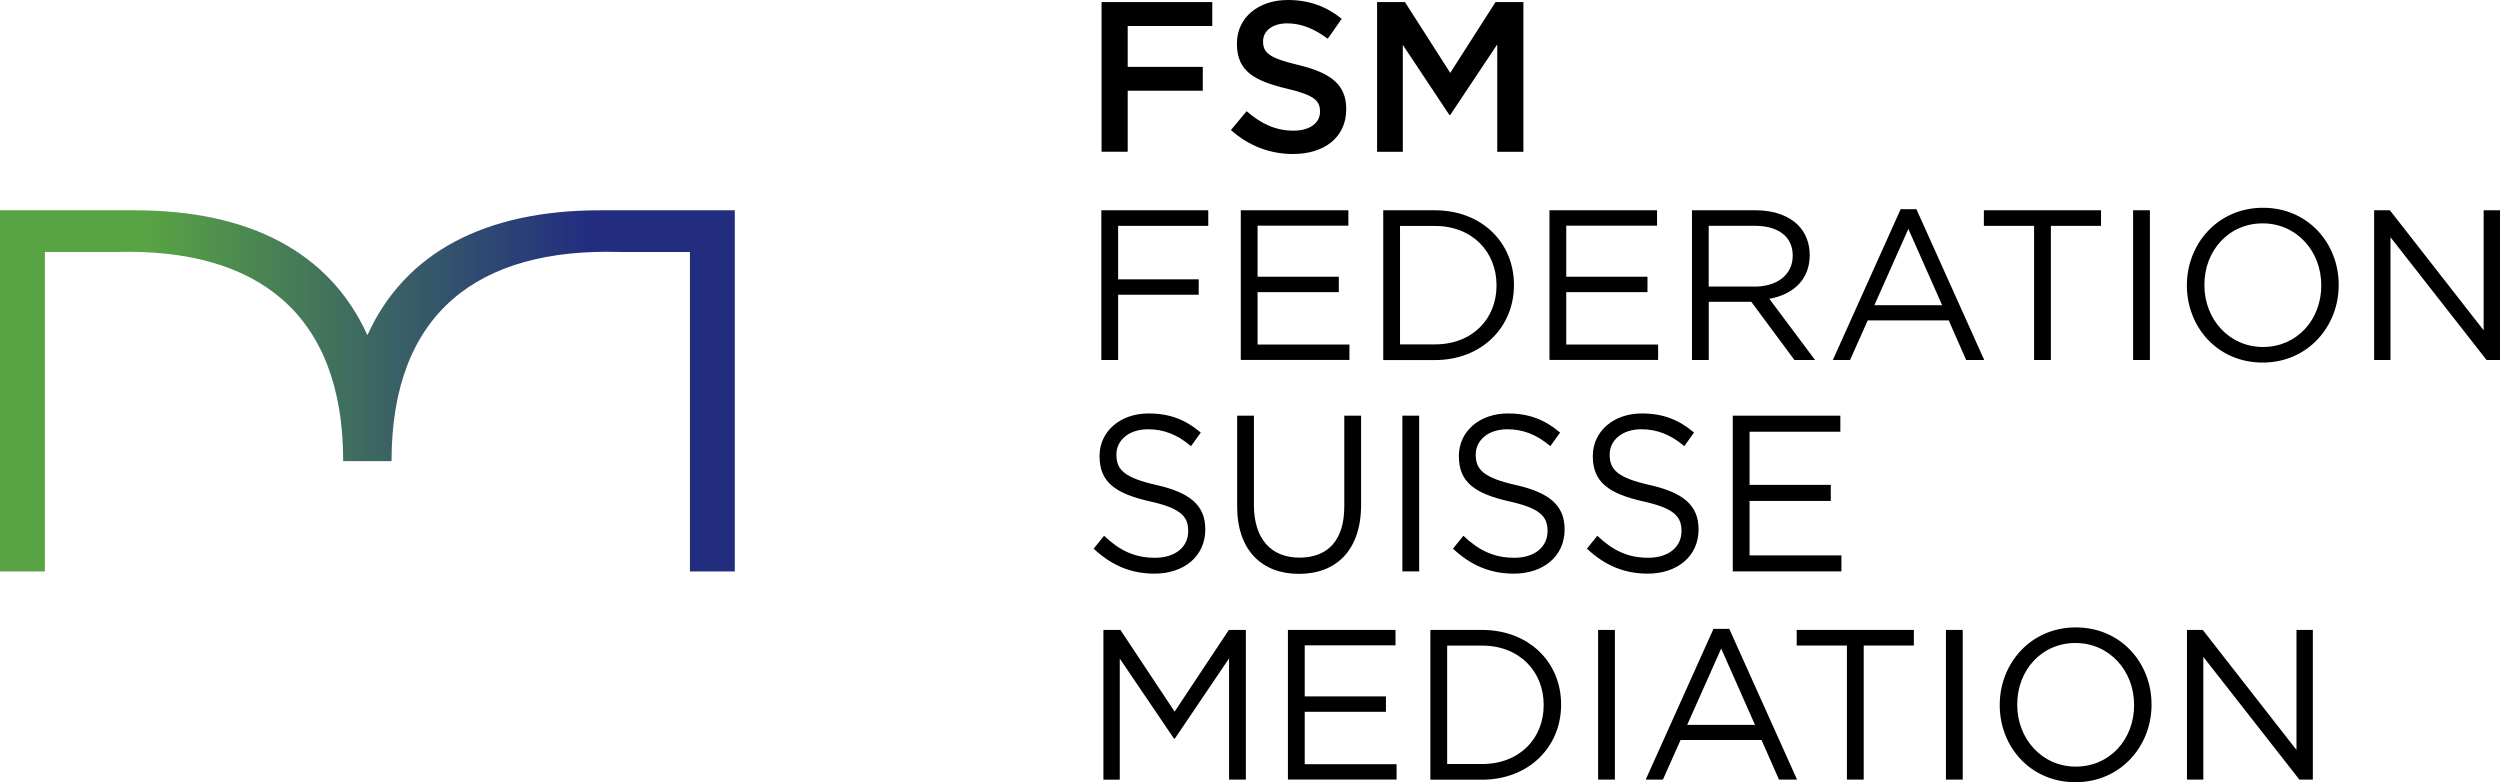
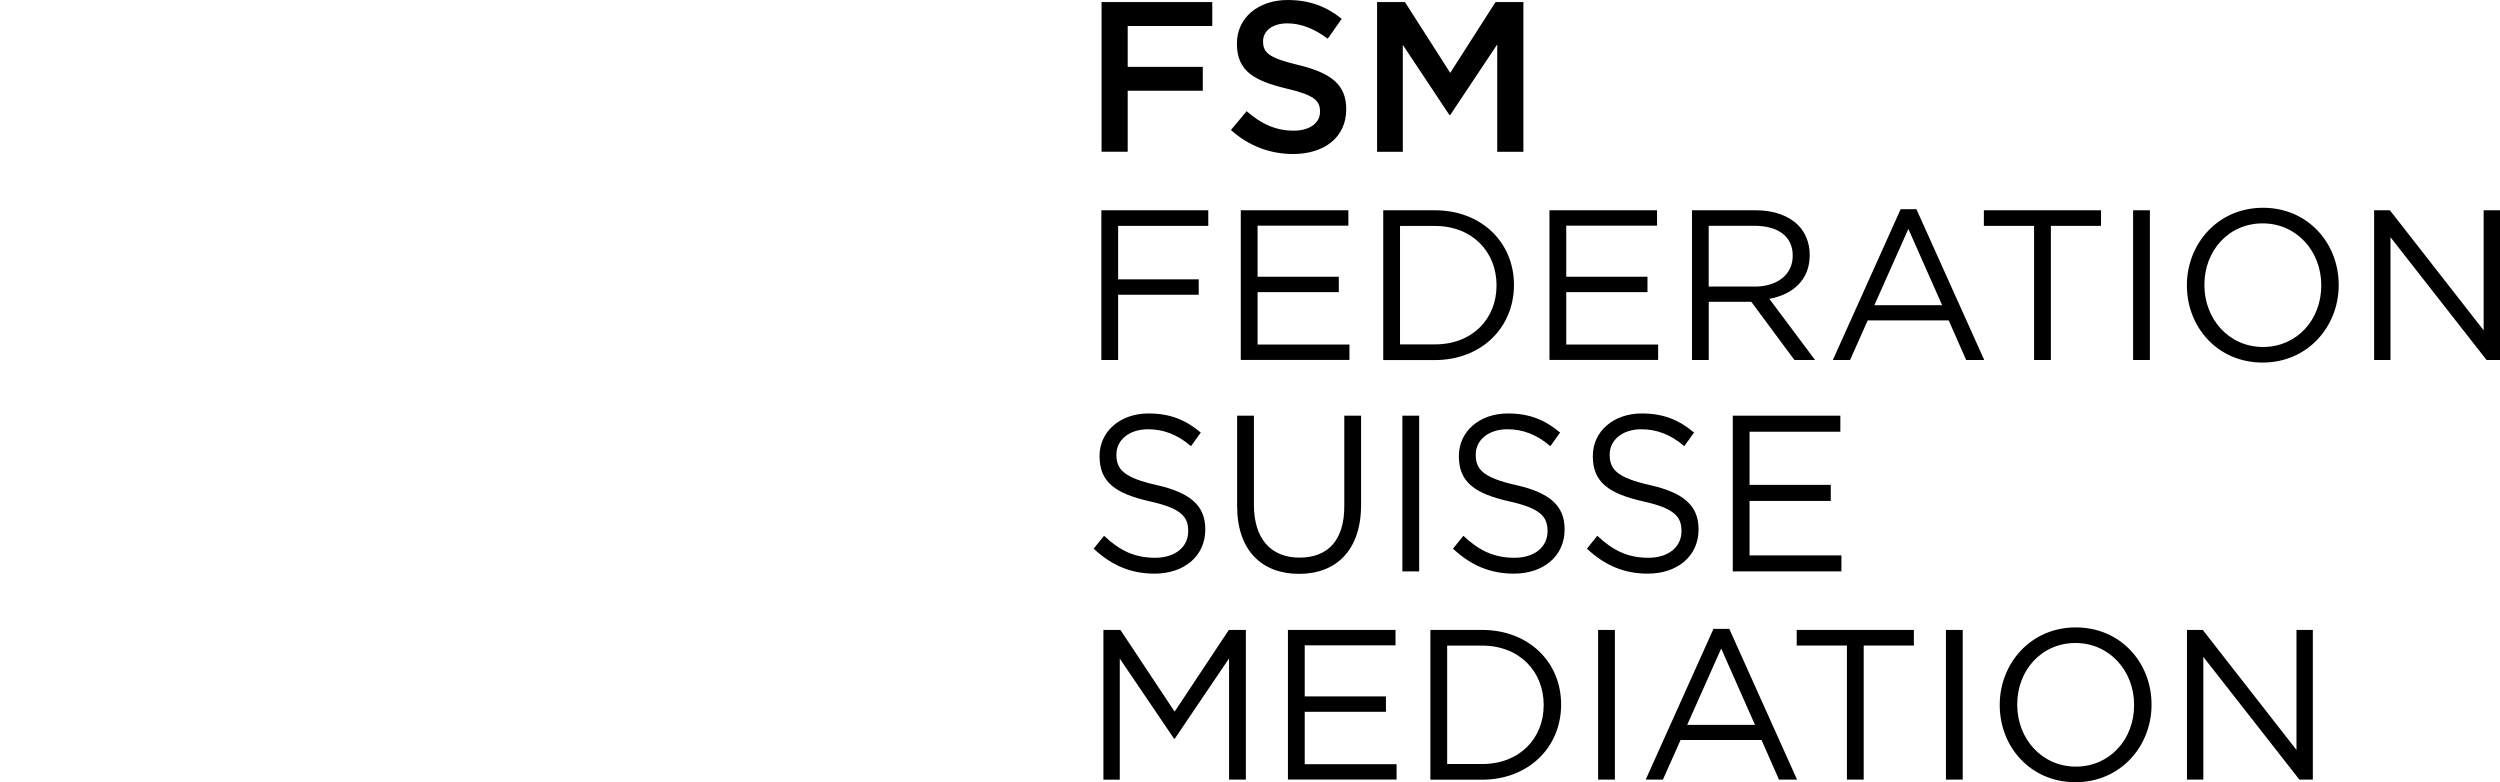
<svg xmlns="http://www.w3.org/2000/svg" width="326" height="102" viewBox="0 0 326 102" fill="none">
  <path d="M143.633 0.272H158.081V3.393H147.052V8.716H156.843V11.836H147.052V19.783H143.643V0.272H143.633ZM160.513 16.953L162.562 14.498C164.416 16.119 166.307 17.038 168.692 17.038C170.797 17.038 172.129 16.035 172.129 14.582V14.526C172.129 13.13 171.356 12.38 167.751 11.546C163.615 10.543 161.295 9.315 161.295 5.717V5.66C161.295 2.315 164.071 0 167.919 0C170.75 0 172.995 0.862 174.961 2.455L173.135 5.051C171.393 3.739 169.642 3.046 167.863 3.046C165.869 3.046 164.705 4.077 164.705 5.361V5.417C164.705 6.926 165.59 7.591 169.334 8.481C173.443 9.484 175.548 10.965 175.548 14.198V14.254C175.548 17.909 172.688 20.083 168.617 20.083C165.655 20.083 162.851 19.052 160.522 16.962L160.513 16.953ZM179.572 0.272H183.205L189.111 9.503L195.017 0.272H198.65V19.793H195.24V5.792L189.111 14.995H188.999L182.926 5.848V19.793H179.572V0.272ZM143.615 27.421H157.56V29.455H145.804V36.427H156.312V38.433H145.804V46.942H143.615V27.421ZM161.798 27.421H175.827V29.427H163.987V36.09H174.579V38.095H163.987V44.927H175.967V46.933H161.798V27.412V27.421ZM180.373 27.421H187.108C193.21 27.421 197.42 31.629 197.42 37.13V37.186C197.42 42.678 193.21 46.952 187.108 46.952H180.373V27.421ZM182.562 29.455V44.908H187.108C192.017 44.908 195.147 41.563 195.147 37.243V37.186C195.147 32.866 192.017 29.464 187.108 29.464H182.562V29.455ZM202.05 27.421H216.079V29.427H204.239V36.09H214.831V38.095H204.239V44.927H216.219V46.933H202.05V27.412V27.421ZM220.625 27.421H228.971C231.356 27.421 233.266 28.143 234.486 29.37C235.427 30.317 235.986 31.685 235.986 33.222V33.278C235.986 36.512 233.769 38.414 230.723 38.967L236.684 46.942H233.992L228.366 39.351H222.823V46.942H220.634V27.421H220.625ZM228.776 37.374C231.691 37.374 233.769 35.865 233.769 33.353V33.297C233.769 30.898 231.943 29.445 228.804 29.445H222.814V37.364H228.776V37.374ZM249.903 27.281L258.743 46.942H256.386L254.113 41.778H243.55L241.249 46.942H239.004L247.844 27.281H249.903ZM253.256 39.801L248.85 29.848L244.416 39.801H253.256ZM258.697 29.455V27.421H273.974V29.455H267.434V46.942H265.245V29.455H258.697ZM278.156 27.421H280.345V46.942H278.156V27.421ZM285.171 37.243V37.186C285.171 31.807 289.195 27.093 295.092 27.093C300.988 27.093 304.966 31.751 304.966 37.13V37.186C304.966 42.566 300.942 47.279 295.045 47.279C289.148 47.279 285.171 42.622 285.171 37.243ZM302.693 37.243V37.186C302.693 32.754 299.479 29.127 295.045 29.127C290.611 29.127 287.453 32.697 287.453 37.13V37.186C287.453 41.619 290.667 45.246 295.101 45.246C299.535 45.246 302.693 41.675 302.693 37.243ZM311.645 27.421L323.867 43.072V27.421H326V46.942H324.249L311.72 30.936V46.942H309.586V27.421H311.645ZM142.609 71.552L143.969 69.865C145.99 71.777 147.937 72.733 150.62 72.733C153.303 72.733 154.942 71.28 154.942 69.284V69.228C154.942 67.344 153.973 66.266 149.893 65.367C145.431 64.355 143.382 62.846 143.382 59.509V59.453C143.382 56.257 146.074 53.915 149.763 53.915C152.595 53.915 154.616 54.758 156.582 56.407L155.306 58.179C153.508 56.642 151.7 55.976 149.707 55.976C147.183 55.976 145.58 57.429 145.58 59.256V59.313C145.58 61.224 146.577 62.302 150.853 63.258C155.175 64.242 157.169 65.901 157.169 69.003V69.059C157.169 72.536 154.393 74.804 150.545 74.804C147.471 74.804 144.947 73.726 142.618 71.552H142.609ZM161.323 66.013V54.205H163.512V65.863C163.512 70.24 165.729 72.714 169.446 72.714C173.163 72.714 175.296 70.455 175.296 66.013V54.205H177.485V65.835C177.485 71.758 174.244 74.832 169.39 74.832C164.537 74.832 161.323 71.758 161.323 66.013ZM182.87 54.205H185.059V74.513H182.87V54.205ZM189.465 71.552L190.825 69.865C192.846 71.777 194.793 72.733 197.476 72.733C200.159 72.733 201.798 71.28 201.798 69.284V69.228C201.798 67.344 200.83 66.266 196.75 65.367C192.287 64.355 190.238 62.846 190.238 59.509V59.453C190.238 56.257 192.93 53.915 196.619 53.915C199.451 53.915 201.472 54.758 203.438 56.407L202.162 58.179C200.364 56.642 198.557 55.976 196.563 55.976C194.039 55.976 192.437 57.429 192.437 59.256V59.313C192.437 61.224 193.433 62.302 197.709 63.258C202.031 64.242 204.025 65.901 204.025 69.003V69.059C204.025 72.536 201.249 74.804 197.402 74.804C194.328 74.804 191.803 73.726 189.474 71.552H189.465ZM206.931 71.552L208.291 69.865C210.313 71.777 212.26 72.733 214.942 72.733C217.625 72.733 219.265 71.28 219.265 69.284V69.228C219.265 67.344 218.296 66.266 214.216 65.367C209.754 64.355 207.704 62.846 207.704 59.509V59.453C207.704 56.257 210.397 53.915 214.085 53.915C216.917 53.915 218.939 54.758 220.904 56.407L219.628 58.179C217.83 56.642 216.023 55.976 214.029 55.976C211.505 55.976 209.903 57.429 209.903 59.256V59.313C209.903 61.224 210.9 62.302 215.175 63.258C219.498 64.242 221.491 65.901 221.491 69.003V69.059C221.491 72.536 218.715 74.804 214.868 74.804C211.794 74.804 209.269 73.726 206.941 71.552H206.931ZM225.953 54.205H239.982V56.295H228.142V63.23H238.734V65.32H228.142V72.423H240.122V74.513H225.953V54.205ZM143.885 82.142H146.102L153.172 92.797L160.243 82.142H162.46V101.663H160.271V85.853L153.2 96.311H153.088L146.018 85.881V101.672H143.885V82.142ZM167.946 82.142H181.975V84.147H170.136V90.81H180.727V92.816H170.136V99.648H182.115V101.653H167.946V82.132V82.142ZM186.521 82.142H193.256C199.358 82.142 203.568 86.35 203.568 91.851V91.907C203.568 97.399 199.358 101.672 193.256 101.672H186.521V82.142ZM188.71 84.175V99.629H193.256C198.165 99.629 201.295 96.283 201.295 91.963V91.907C201.295 87.587 198.165 84.185 193.256 84.185H188.71V84.175ZM208.394 82.142H210.583V101.663H208.394V82.142ZM225.497 82.001L234.337 101.663H231.98L229.707 96.499H219.144L216.843 101.663H214.598L223.438 82.001H225.497ZM228.85 94.522L224.444 84.569L220.01 94.522H228.85ZM234.29 84.175V82.142H249.568V84.175H243.028V101.663H240.839V84.175H234.29ZM253.75 82.142H255.939V101.663H253.75V82.142ZM260.765 91.963V91.907C260.765 86.528 264.789 81.814 270.685 81.814C276.582 81.814 280.56 86.471 280.56 91.851V91.907C280.56 97.286 276.535 102 270.639 102C264.742 102 260.765 97.342 260.765 91.963ZM278.287 91.963V91.907C278.287 87.474 275.073 83.847 270.639 83.847C266.205 83.847 263.047 87.418 263.047 91.851V91.907C263.047 96.34 266.261 99.966 270.695 99.966C275.129 99.966 278.287 96.396 278.287 91.963ZM287.239 82.142L299.461 97.792V82.142H301.594V101.663H299.842L287.313 85.656V101.663H285.18V82.142H287.239Z" fill="black" />
-   <path d="M0 74.523V27.421H17.559C32.576 27.421 43.028 32.922 47.909 43.709C52.799 32.922 63.242 27.421 78.258 27.421H95.818V74.523H89.968V32.857H80.783C62.32 32.313 51.057 40.832 51.057 60.128H44.751C44.751 40.832 33.498 32.313 15.026 32.857H5.85V74.523H0Z" fill="url(#paint0_linear_320_74)" />
  <defs>
    <linearGradient id="paint0_linear_320_74" x1="0" y1="50.972" x2="95.827" y2="50.972" gradientUnits="userSpaceOnUse">
      <stop offset="0.2" stop-color="#58A343" />
      <stop offset="0.8" stop-color="#222D80" />
    </linearGradient>
  </defs>
</svg>